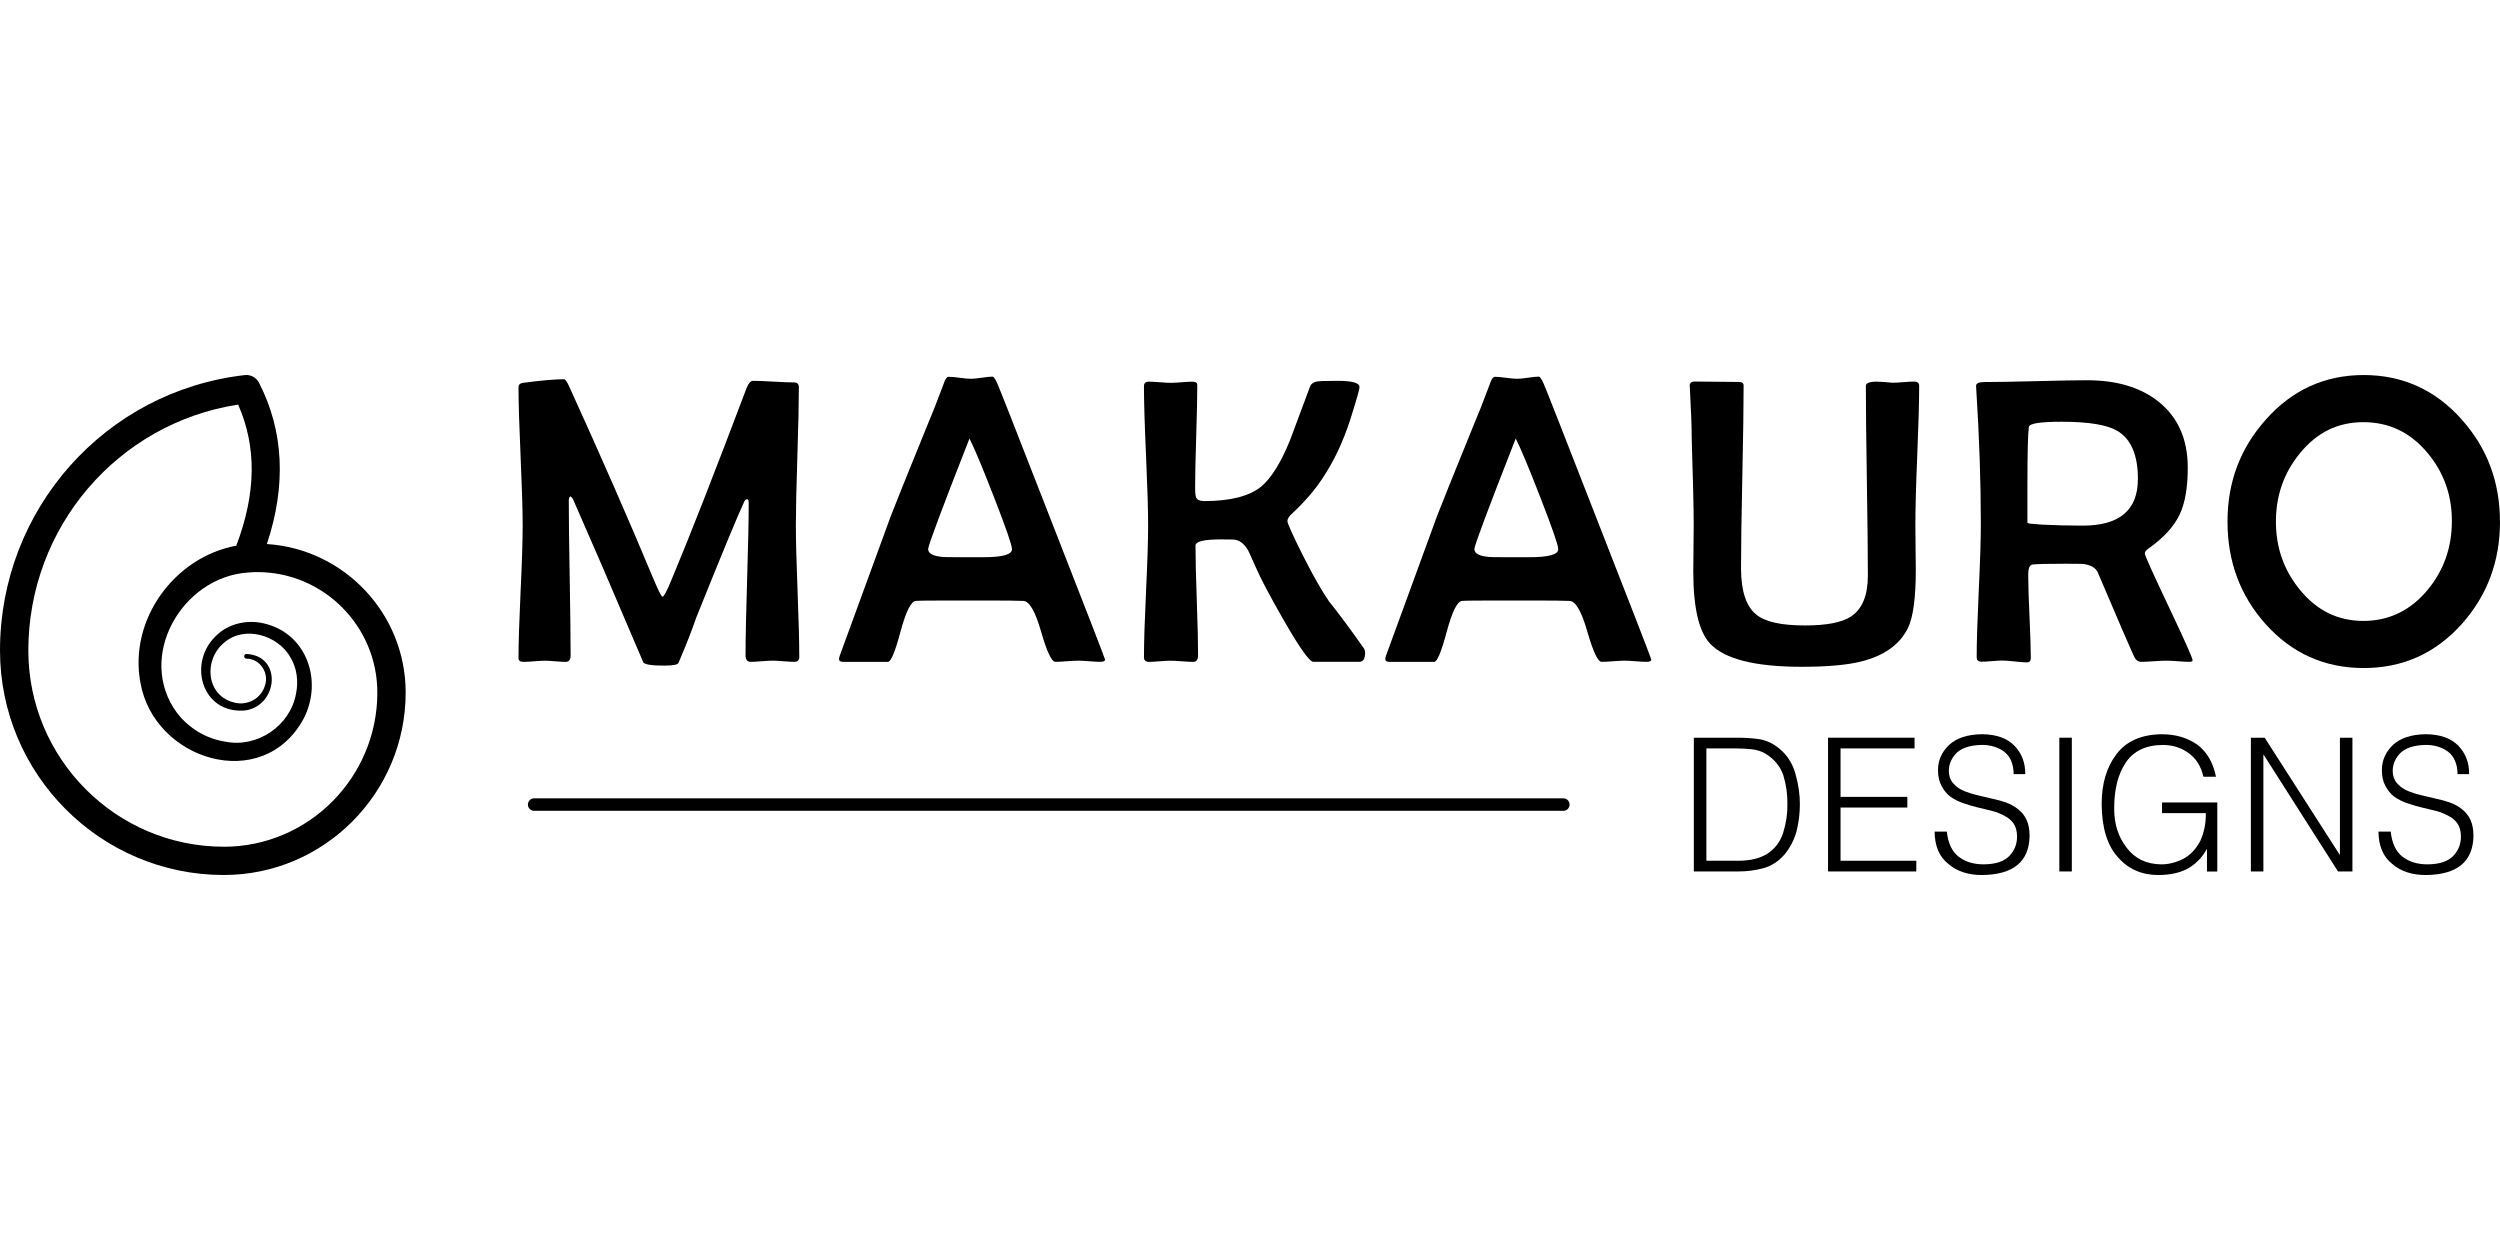
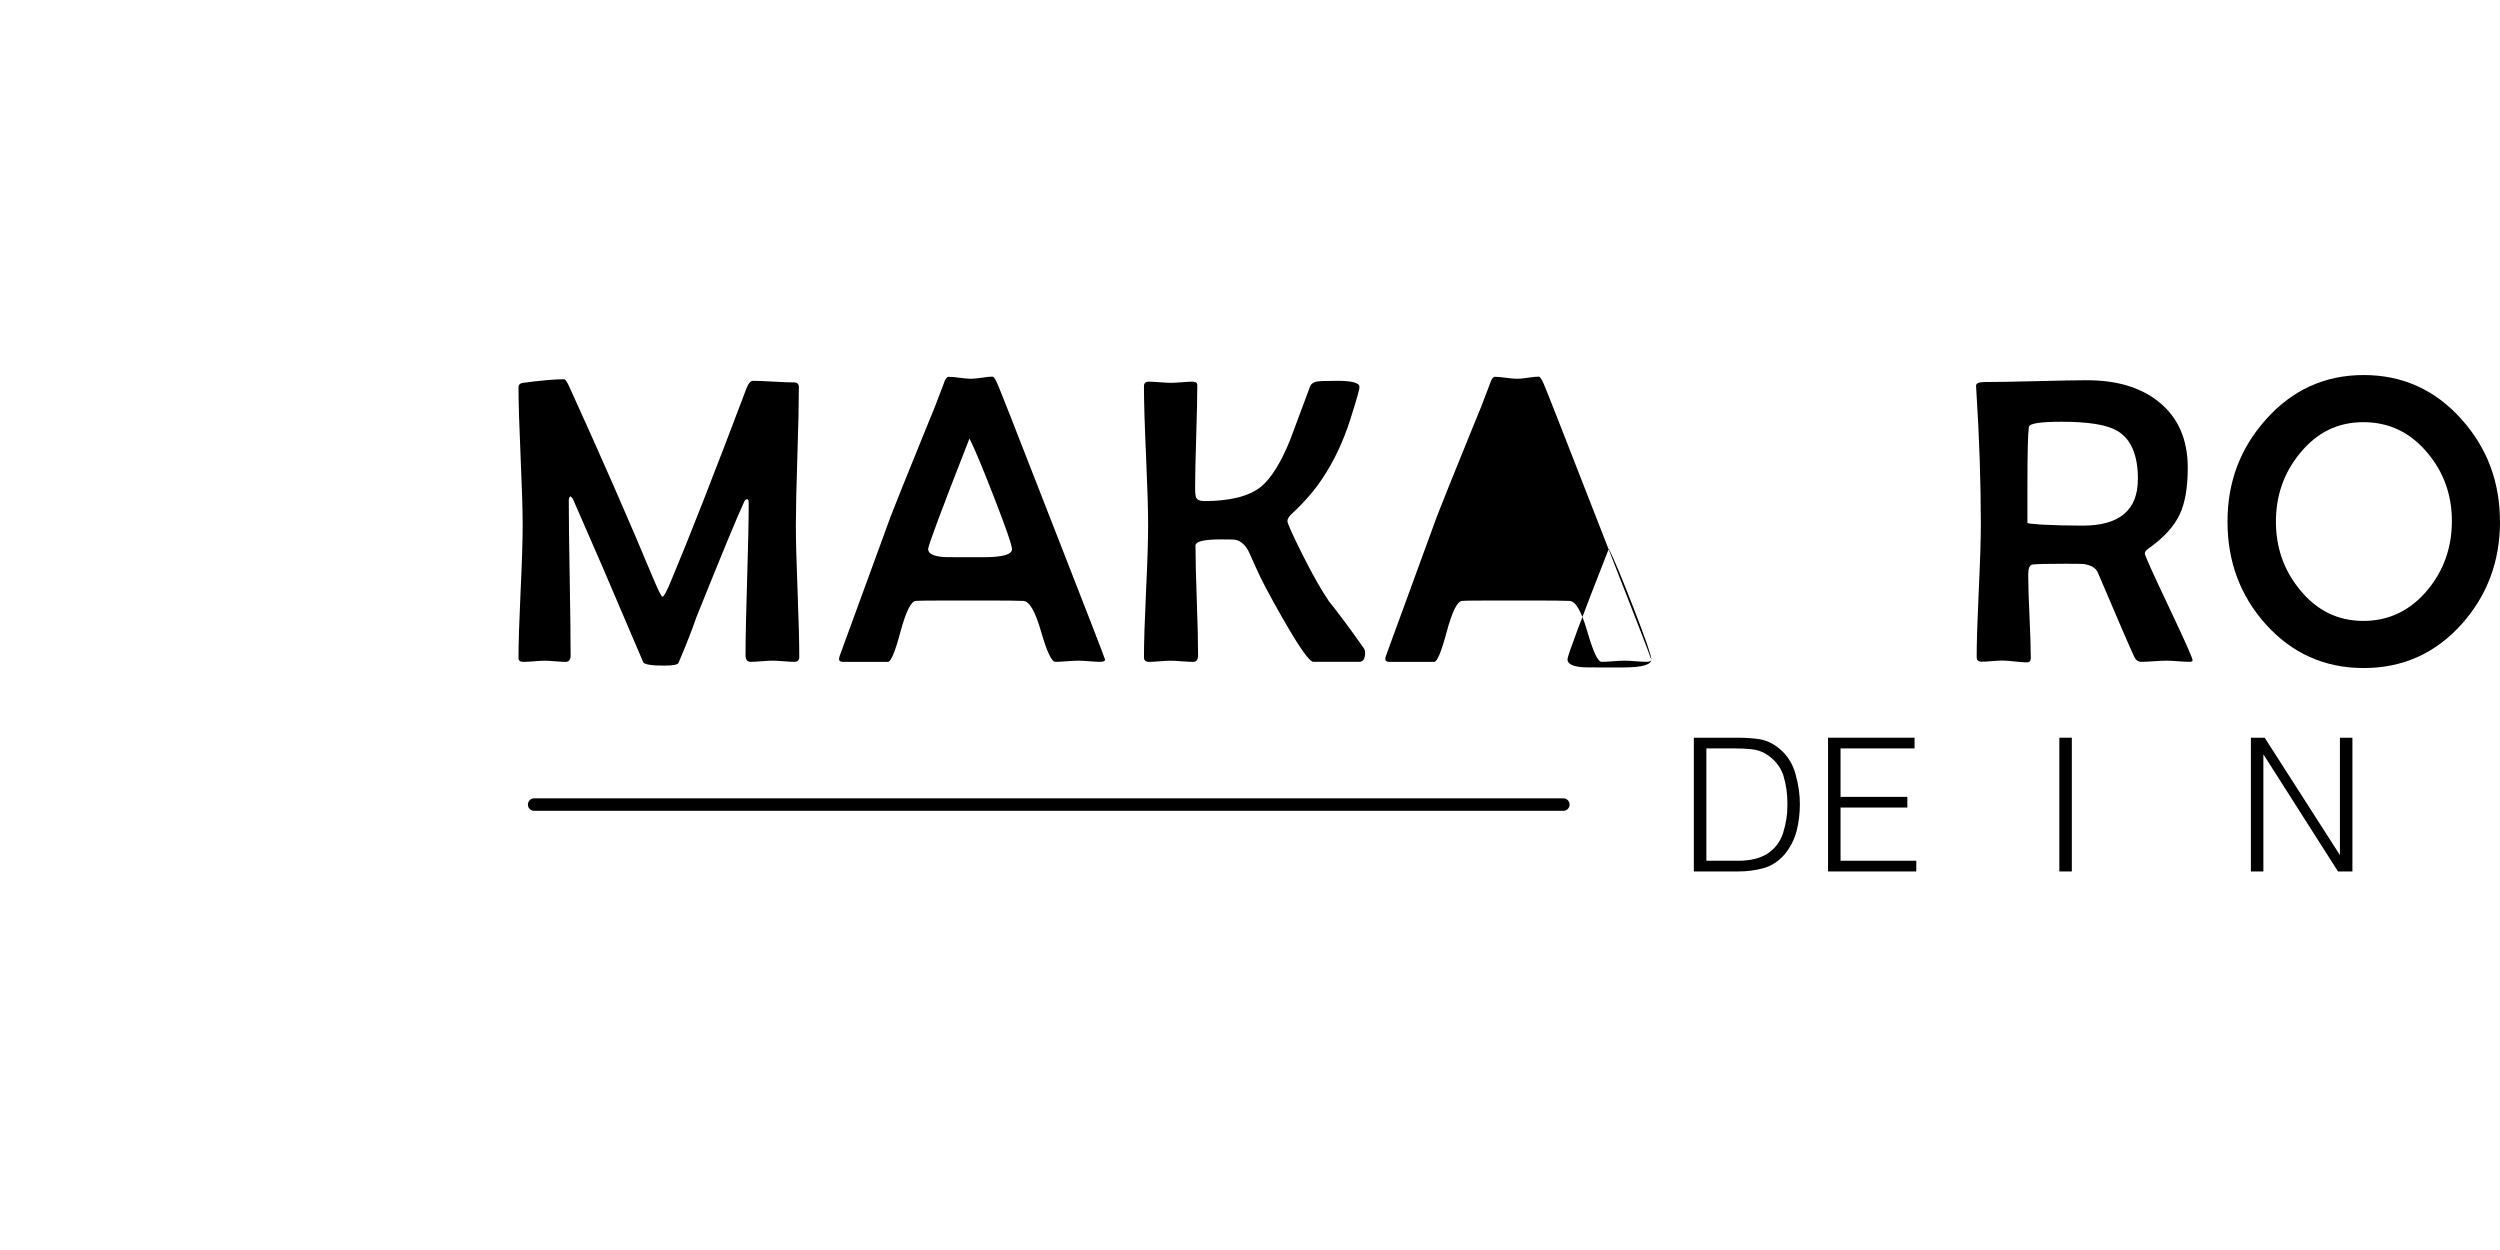
<svg xmlns="http://www.w3.org/2000/svg" id="Layer_1" data-name="Layer 1" viewBox="0 0 600 300">
  <g>
    <path d="M191.83,157.64c0,.8-.4,1.2-1.2,1.2-.58,0-1.45-.05-2.61-.14-1.17-.1-2.04-.14-2.61-.14s-1.45,.05-2.64,.14c-1.18,.1-2.06,.14-2.64,.14-.8,0-1.2-.53-1.2-1.58,0-4.06,.13-10.15,.38-18.27,.25-8.12,.38-14.2,.38-18.26,0-.61-.13-.91-.38-.91-.29,0-.51,.18-.67,.53-1.63,3.48-5.48,12.78-11.55,27.9-.99,2.91-2.41,6.54-4.27,10.88-.22,.41-1.37,.62-3.45,.62-3,0-4.67-.27-4.99-.81-1.09-2.59-2.64-6.22-4.65-10.88-2.65-6.33-6.73-15.75-12.22-28.28-.1-.22-.3-.45-.62-.67-.26,.19-.38,.54-.38,1.06,0,4.12,.07,10.31,.22,18.55,.14,8.24,.22,14.43,.22,18.55,0,1.05-.4,1.58-1.2,1.58-.54,0-1.37-.05-2.49-.14-1.12-.1-1.95-.14-2.49-.14-.58,0-1.43,.05-2.57,.14-1.13,.1-1.99,.14-2.56,.14-.8,0-1.2-.3-1.2-.91,0-3.55,.17-8.86,.5-15.94,.34-7.08,.5-12.39,.5-15.94s-.17-9.2-.5-16.56-.5-12.89-.5-16.56c0-.61,.37-.96,1.1-1.06,4.35-.58,7.62-.86,9.83-.86,.32,0,.77,.66,1.34,1.96,7.73,17,14.38,32.18,19.94,45.54,1.31,3.13,2.09,4.7,2.35,4.7,.32,0,1.01-1.28,2.06-3.83,4.35-10.36,10.37-25.73,18.07-46.12,.48-1.25,1.01-1.87,1.58-1.87,1.09,0,2.72,.06,4.91,.19,2.19,.13,3.83,.19,4.91,.19,.8,0,1.2,.38,1.2,1.15,0,3.68-.12,9.2-.36,16.56-.24,7.37-.36,12.89-.36,16.56s.14,8.79,.41,15.82c.27,7.03,.41,12.29,.41,15.77Z" />
    <path d="M265.22,158.26c0,.38-.38,.58-1.15,.58-.61,0-1.49-.05-2.66-.14-1.17-.1-2.05-.14-2.66-.14s-1.52,.05-2.73,.14c-1.21,.1-2.13,.14-2.73,.14-.89,0-2.04-2.42-3.43-7.26-1.39-4.84-2.8-7.29-4.24-7.36-1.18-.06-4.27-.1-9.25-.1h-7.57c-5.27,0-8.28,.03-9.01,.1-1.15,.1-2.37,2.56-3.67,7.38-1.29,4.83-2.29,7.24-3,7.24h-10.79c-.64,0-.96-.22-.96-.67,0-.32,.22-1.04,.67-2.16l11.74-32.12c.99-2.59,3.99-10.05,9.01-22.39,.89-2.05,2.11-5.13,3.64-9.25,.38-1.21,.8-1.82,1.25-1.82,.61,0,1.5,.08,2.68,.24,1.18,.16,2.08,.24,2.68,.24,.58,0,1.45-.09,2.61-.26,1.17-.18,2.02-.26,2.56-.26,.29,0,.69,.59,1.2,1.77,.77,1.79,4.55,11.43,11.36,28.91,9.62,24.58,14.43,36.98,14.43,37.2Zm-22.34-26.46c0-.93-1.44-5.08-4.31-12.46-2.78-7.16-4.75-11.86-5.9-14.09-6.62,16.87-9.92,25.71-9.92,26.51,0,1.09,1.21,1.73,3.64,1.92,.13,.03,1.69,.05,4.7,.05h4.94c4.57,0,6.85-.64,6.85-1.92Z" />
    <path d="M327.63,156.59c0,1.5-.46,2.25-1.39,2.25h-11.03c-.93,0-3.34-3.4-7.24-10.21-3.29-5.75-5.48-9.91-6.57-12.46-1.09-2.46-1.71-3.83-1.87-4.12-.96-1.6-2.08-2.44-3.36-2.54-.38-.03-1.45-.05-3.21-.05-4.03,0-6.04,.49-6.04,1.49,0,2.94,.1,7.33,.31,13.18,.21,5.85,.31,10.23,.31,13.14,0,1.05-.4,1.58-1.2,1.58-.61,0-1.52-.05-2.73-.14-1.21-.1-2.13-.14-2.73-.14s-1.43,.05-2.57,.14c-1.13,.1-1.99,.14-2.56,.14-.8,0-1.2-.37-1.2-1.1,0-3.52,.17-8.8,.5-15.84,.34-7.05,.5-12.33,.5-15.84,0-3.71-.17-9.28-.5-16.71-.34-7.43-.5-13-.5-16.71,0-.7,.4-1.05,1.2-1.05,.58,0,1.45,.05,2.64,.14,1.18,.1,2.08,.14,2.68,.14,.58,0,1.44-.05,2.59-.14,1.15-.1,2.01-.14,2.59-.14,.73,0,1.1,.29,1.1,.86,0,2.72-.09,6.81-.26,12.27-.18,5.47-.26,9.57-.26,12.32,0,1.25,.08,2.03,.24,2.35,.26,.58,.91,.86,1.97,.86,6.2,0,10.74-1.15,13.61-3.45,2.46-2.05,4.79-5.8,7-11.27,1.6-4.28,3.2-8.56,4.79-12.85,.22-.54,.72-.91,1.49-1.1,.51-.13,2.2-.19,5.08-.19,3.52,0,5.27,.49,5.27,1.48,0,.58-.74,3.16-2.2,7.77-1.73,5.37-3.96,10.1-6.71,14.19-1.82,2.78-4.24,5.58-7.24,8.39-.77,.67-1.15,1.28-1.15,1.82,0,.58,1.29,3.44,3.88,8.58,2.24,4.44,4.27,8.01,6.09,10.69,2.01,2.46,4.83,6.25,8.44,11.36,.16,.29,.24,.59,.24,.91Z" />
-     <path d="M396.32,158.26c0,.38-.38,.58-1.15,.58-.61,0-1.49-.05-2.66-.14-1.17-.1-2.05-.14-2.66-.14s-1.52,.05-2.73,.14c-1.21,.1-2.13,.14-2.73,.14-.89,0-2.04-2.42-3.43-7.26-1.39-4.84-2.8-7.29-4.24-7.36-1.18-.06-4.27-.1-9.25-.1h-7.57c-5.27,0-8.28,.03-9.01,.1-1.15,.1-2.37,2.56-3.67,7.38-1.29,4.83-2.29,7.24-3,7.24h-10.79c-.64,0-.96-.22-.96-.67,0-.32,.22-1.04,.67-2.16l11.74-32.12c.99-2.59,3.99-10.05,9.01-22.39,.89-2.05,2.11-5.13,3.64-9.25,.38-1.21,.8-1.82,1.25-1.82,.61,0,1.5,.08,2.68,.24,1.18,.16,2.08,.24,2.68,.24,.58,0,1.45-.09,2.61-.26,1.17-.18,2.02-.26,2.56-.26,.29,0,.69,.59,1.2,1.77,.77,1.79,4.55,11.43,11.36,28.91,9.62,24.58,14.43,36.98,14.43,37.2Zm-22.34-26.46c0-.93-1.44-5.08-4.31-12.46-2.78-7.16-4.75-11.86-5.9-14.09-6.62,16.87-9.92,25.71-9.92,26.51,0,1.09,1.21,1.73,3.64,1.92,.13,.03,1.69,.05,4.7,.05h4.94c4.57,0,6.85-.64,6.85-1.92Z" />
-     <path d="M460.6,92.64c0,3.71-.15,9.26-.46,16.66s-.45,12.95-.45,16.66c0,1.22,.02,3.03,.05,5.44,.03,2.41,.05,4.21,.05,5.39,0,6.68-.62,11.31-1.87,13.9-1.92,3.96-5.64,6.65-11.17,8.05-3.39,.86-8.17,1.29-14.33,1.29-11.19,0-18.52-1.85-22-5.56-2.68-2.88-4.03-8.63-4.03-17.26,0-1.06,.02-2.84,.05-5.35,.03-2.51,.05-4.48,.05-5.92,0-3.77-.16-10.72-.48-20.85,0-2.62-.14-6.54-.43-11.74-.03-.38-.05-.64-.05-.77,0-.67,.41-1.01,1.25-1.01,1.31,0,3.08,.02,5.32,.05,2.59,.03,4.35,.05,5.27,.05,.73,0,1.1,.29,1.1,.86,0,4.86-.1,12.16-.31,21.91-.21,9.75-.31,17.05-.31,21.91,0,5.5,1.23,9.22,3.69,11.17,2.11,1.73,5.99,2.59,11.65,2.59,5.15,0,8.8-.7,10.98-2.11,2.75-1.76,4.12-5.05,4.12-9.87s-.08-12.63-.24-22.75c-.16-10.12-.24-17.7-.24-22.75,0-.51,.46-.83,1.39-.96,.67-.1,1.63-.1,2.88,0,1.47,.13,2.17,.19,2.11,.19,.58,0,1.45-.05,2.61-.14,1.17-.1,2.04-.14,2.61-.14,.8,0,1.2,.35,1.2,1.05Z" />
+     <path d="M396.32,158.26c0,.38-.38,.58-1.15,.58-.61,0-1.49-.05-2.66-.14-1.17-.1-2.05-.14-2.66-.14s-1.52,.05-2.73,.14c-1.21,.1-2.13,.14-2.73,.14-.89,0-2.04-2.42-3.43-7.26-1.39-4.84-2.8-7.29-4.24-7.36-1.18-.06-4.27-.1-9.25-.1h-7.57c-5.27,0-8.28,.03-9.01,.1-1.15,.1-2.37,2.56-3.67,7.38-1.29,4.83-2.29,7.24-3,7.24h-10.79c-.64,0-.96-.22-.96-.67,0-.32,.22-1.04,.67-2.16l11.74-32.12c.99-2.59,3.99-10.05,9.01-22.39,.89-2.05,2.11-5.13,3.64-9.25,.38-1.21,.8-1.82,1.25-1.82,.61,0,1.5,.08,2.68,.24,1.18,.16,2.08,.24,2.68,.24,.58,0,1.45-.09,2.61-.26,1.17-.18,2.02-.26,2.56-.26,.29,0,.69,.59,1.2,1.77,.77,1.79,4.55,11.43,11.36,28.91,9.62,24.58,14.43,36.98,14.43,37.2Zc0-.93-1.44-5.08-4.31-12.46-2.78-7.16-4.75-11.86-5.9-14.09-6.62,16.87-9.92,25.71-9.92,26.51,0,1.09,1.21,1.73,3.64,1.92,.13,.03,1.69,.05,4.7,.05h4.94c4.57,0,6.85-.64,6.85-1.92Z" />
    <path d="M526.23,158.46c0,.26-.26,.38-.77,.38-.61,0-1.53-.05-2.78-.14-1.25-.1-2.17-.14-2.78-.14-.67,0-1.67,.05-3,.14-1.33,.1-2.33,.14-3,.14-.74,0-1.29-.4-1.68-1.2-1.02-2.17-3.93-8.9-8.72-20.18-.48-1.15-1.65-1.85-3.5-2.11-.42-.03-1.87-.05-4.36-.05-4.41,0-7.03,.06-7.86,.19-.67,.1-1.01,.91-1.01,2.44,0,2.24,.1,5.58,.31,10.04,.21,4.46,.31,7.79,.31,9.99,0,.67-.32,1.01-.96,1.01s-1.61-.07-2.9-.22c-1.29-.14-2.28-.22-2.95-.22-.54,0-1.37,.05-2.49,.14-1.12,.1-1.95,.14-2.49,.14-.8,0-1.2-.37-1.2-1.1,0-3.55,.17-8.88,.5-15.99,.34-7.11,.5-12.44,.5-15.99,0-10.1-.37-20.87-1.1-32.31l-.05-.77c-.03-.64,.64-.96,2.01-.96,2.75,0,6.86-.07,12.34-.21,5.48-.14,9.58-.22,12.3-.22,7.09,0,12.78,1.69,17.07,5.08,4.73,3.74,7.09,9.04,7.09,15.92,0,4.73-.64,8.45-1.92,11.17-1.34,2.88-3.83,5.61-7.48,8.2-.61,.42-.91,.82-.91,1.2,0,.45,1.91,4.7,5.73,12.75,3.82,8.05,5.73,12.34,5.73,12.85Zm-13.13-43.48c0-5.78-1.66-9.65-4.99-11.6-2.46-1.44-6.89-2.16-13.28-2.16-5.18,0-7.81,.41-7.91,1.25-.22,1.73-.34,6.34-.34,13.85v9.16c.1,.06,.3,.13,.62,.19,.58,.06,1.52,.14,2.83,.24,3.04,.16,6.31,.24,9.83,.24,8.82,0,13.23-3.72,13.23-11.17Z" />
    <path d="M600,125.19c0,9.49-3.04,17.66-9.11,24.5-6.33,7.09-14.19,10.64-23.59,10.64s-17.29-3.53-23.59-10.59c-6.07-6.81-9.11-14.99-9.11-24.54s3.07-17.62,9.2-24.5c6.33-7.13,14.16-10.69,23.49-10.69s17.21,3.56,23.54,10.69c6.1,6.84,9.16,15,9.16,24.5Zm-11.55-.14c0-6.26-1.95-11.71-5.85-16.35-4.09-4.92-9.22-7.38-15.39-7.38s-11.19,2.49-15.24,7.48c-3.83,4.67-5.75,10.13-5.75,16.39s1.92,11.68,5.75,16.35c4.06,4.99,9.14,7.48,15.24,7.48s11.34-2.49,15.44-7.48c3.87-4.67,5.8-10.16,5.8-16.49Z" />
  </g>
  <g>
    <path d="M406.52,209.15v-32.1h10.65c1.73,0,3.42,.12,5.05,.35,1.62,.26,3.14,.94,4.55,2.05,2.06,1.61,3.45,3.72,4.16,6.34,.72,2.59,1.06,5.01,1.04,7.27,0,2.13-.26,4.28-.79,6.42-.59,2.16-1.6,4.08-3.03,5.75-1.45,1.6-3.12,2.65-5.02,3.16-1.9,.51-3.89,.76-5.99,.76h-10.63Zm3-2.57h7.02c1.32,.03,2.58-.06,3.78-.26,1.18-.2,2.34-.6,3.49-1.2,2.03-1.22,3.41-2.96,4.14-5.23,.72-2.3,1.06-4.57,1.03-6.82,.03-2.44-.3-4.78-.99-7.02-.76-2.19-2.21-3.93-4.35-5.21-.92-.54-2-.88-3.23-1.02-1.26-.13-2.55-.2-3.86-.2h-7.02v26.96Z" />
    <path d="M438.73,209.15v-32.1h20.76v2.57h-17.76v11.63h16.03v2.56h-16.03v12.77h18.18v2.57h-21.18Z" />
-     <path d="M467.24,199.58c.3,2.82,1.26,4.84,2.89,6.07,1.62,1.22,3.64,1.82,6.06,1.79,2.8-.03,4.83-.71,6.09-2.05,1.21-1.28,1.81-2.81,1.81-4.6,0-1.25-.26-2.27-.78-3.07-.52-.78-1.24-1.41-2.15-1.87-.9-.51-1.9-.92-3-1.22-1.13-.29-2.31-.57-3.54-.85-1.18-.29-2.33-.63-3.44-1.02-1.12-.38-2.15-.89-3.08-1.55-.86-.65-1.56-1.5-2.11-2.55-.58-1.02-.87-2.3-.87-3.84,0-2.32,.89-4.34,2.67-6.04,1.78-1.66,4.4-2.51,7.85-2.57,3.49,.03,6.12,.97,7.87,2.81,1.73,1.82,2.58,4.08,2.55,6.78h-2.78c-.03-2.44-.79-4.25-2.3-5.41-1.49-1.08-3.27-1.61-5.33-1.61-3.06,.07-5.2,.83-6.42,2.29-1.22,1.45-1.7,3.06-1.44,4.81,.17,1.02,.61,1.84,1.31,2.46,.65,.65,1.45,1.17,2.4,1.55,.96,.39,2.01,.72,3.16,.98,1.12,.28,2.26,.54,3.43,.81,1.19,.25,2.32,.56,3.4,.94,1.08,.39,2.03,.93,2.87,1.61,.85,.65,1.52,1.49,2,2.5,.5,1.06,.74,2.37,.74,3.92-.11,6.16-3.92,9.28-11.42,9.36-3.32,0-6-.88-8.04-2.63-2.2-1.73-3.31-4.32-3.34-7.79h2.94Z" />
    <path d="M494.24,209.15v-32.1h3v32.1h-3Z" />
-     <path d="M518.89,195.15v-2.56h13.26v16.57h-2.48v-5.47c-1.03,1.93-2.45,3.45-4.27,4.58-1.88,1.13-4.33,1.71-7.36,1.74-4.02,0-7.27-1.43-9.75-4.29-2.57-2.85-3.86-7.11-3.89-12.78,0-4.85,1.18-8.82,3.53-11.91,2.37-3.15,5.99-4.75,10.86-4.81,3.35,0,6.2,.83,8.54,2.49,2.31,1.7,3.81,4.27,4.5,7.7h-3.01c-.55-2.44-1.71-4.32-3.5-5.63-1.78-1.32-3.87-1.99-6.26-1.99-4.06,.03-7.02,1.45-8.89,4.25-1.87,2.79-2.79,6.5-2.76,11.12,0,3.63,.99,6.73,2.98,9.28,1.96,2.62,4.72,3.95,8.29,4.01,1.76,0,3.5-.43,5.23-1.29,1.7-.87,3.09-2.32,4.16-4.34,.92-2.02,1.36-4.24,1.33-6.66h-10.49Z" />
    <path d="M543.29,181.14h-.08v28.01h-3v-32.1h3.31l17.98,28.05h.08v-28.05h3v32.1h-3.46l-17.84-28.01Z" />
-     <path d="M573.77,199.58c.3,2.82,1.26,4.84,2.89,6.07,1.62,1.22,3.64,1.82,6.06,1.79,2.8-.03,4.83-.71,6.09-2.05,1.21-1.28,1.81-2.81,1.81-4.6,0-1.25-.26-2.27-.78-3.07-.52-.78-1.24-1.41-2.15-1.87-.9-.51-1.9-.92-3-1.22-1.13-.29-2.31-.57-3.54-.85-1.18-.29-2.33-.63-3.44-1.02-1.13-.38-2.15-.89-3.08-1.55-.86-.65-1.56-1.5-2.11-2.55-.58-1.02-.87-2.3-.87-3.84,0-2.32,.89-4.34,2.67-6.04,1.78-1.66,4.4-2.51,7.85-2.57,3.49,.03,6.12,.97,7.87,2.81,1.73,1.82,2.58,4.08,2.55,6.78h-2.78c-.03-2.44-.79-4.25-2.3-5.41-1.49-1.08-3.27-1.61-5.33-1.61-3.06,.07-5.2,.83-6.42,2.29-1.22,1.45-1.7,3.06-1.44,4.81,.17,1.02,.61,1.84,1.31,2.46,.65,.65,1.45,1.17,2.4,1.55,.96,.39,2.01,.72,3.16,.98,1.12,.28,2.26,.54,3.43,.81,1.19,.25,2.32,.56,3.4,.94,1.08,.39,2.04,.93,2.87,1.61,.85,.65,1.52,1.49,2,2.5,.5,1.06,.74,2.37,.74,3.92-.11,6.16-3.92,9.28-11.42,9.36-3.32,0-6-.88-8.04-2.63-2.2-1.73-3.31-4.32-3.34-7.79h2.94Z" />
  </g>
  <path d="M375.21,194.6H128.18c-.82,0-1.48-.67-1.48-1.5s.66-1.5,1.48-1.5h247.04c.82,0,1.48,.67,1.48,1.5s-.66,1.5-1.48,1.5Z" />
-   <path d="M64.05,130.57c4.69-14.1,4.07-27.1-1.89-38.72-.64-1.25-2.01-1.99-3.41-1.83C25.26,93.82,0,122.23,0,156.11c0,29.72,24.09,53.89,53.71,53.89,24.07,0,43.65-19.65,43.65-43.8,0-18.91-14.74-34.44-33.31-35.63Zm-10.34,72.64c-25.87,0-46.91-21.12-46.91-47.09,0-29.61,21.48-54.57,50.35-59.02,4.48,10.15,4.34,21.28-.44,33.86-14.85,2.73-25.82,17.76-23.02,32.83,3.23,18.69,29.31,26.78,39.15,8.75,4.77-9.14,.76-20.73-9.75-22.98-3.78-.82-7.99,.05-10.88,2.7-7.4,6.47-3.91,19.24,6.67,18.24,7.83-1.15,8.96-13.12,.27-13.55-.73,0-.73,1.11,0,1.13,3.27,0,5.51,3.46,4.42,6.5-.89,3.05-4.17,4.82-7.23,4.06-6.96-1.57-7.57-10.39-2.47-14.46,4.86-4.14,12.76-1.75,15.78,3.49,1.61,2.6,2.01,5.81,1.4,8.78-1.37,7.75-9.33,13.12-17.01,11.54-4.54-.68-8.76-3.25-11.54-6.87-9.9-13.38,1.09-32.61,16.97-33.71,.04,0,.08,0,.12,0,.71-.07,1.43-.11,2.16-.11,15.89,0,28.81,12.97,28.81,28.91,0,20.41-16.54,37.01-36.86,37.01Z" />
</svg>